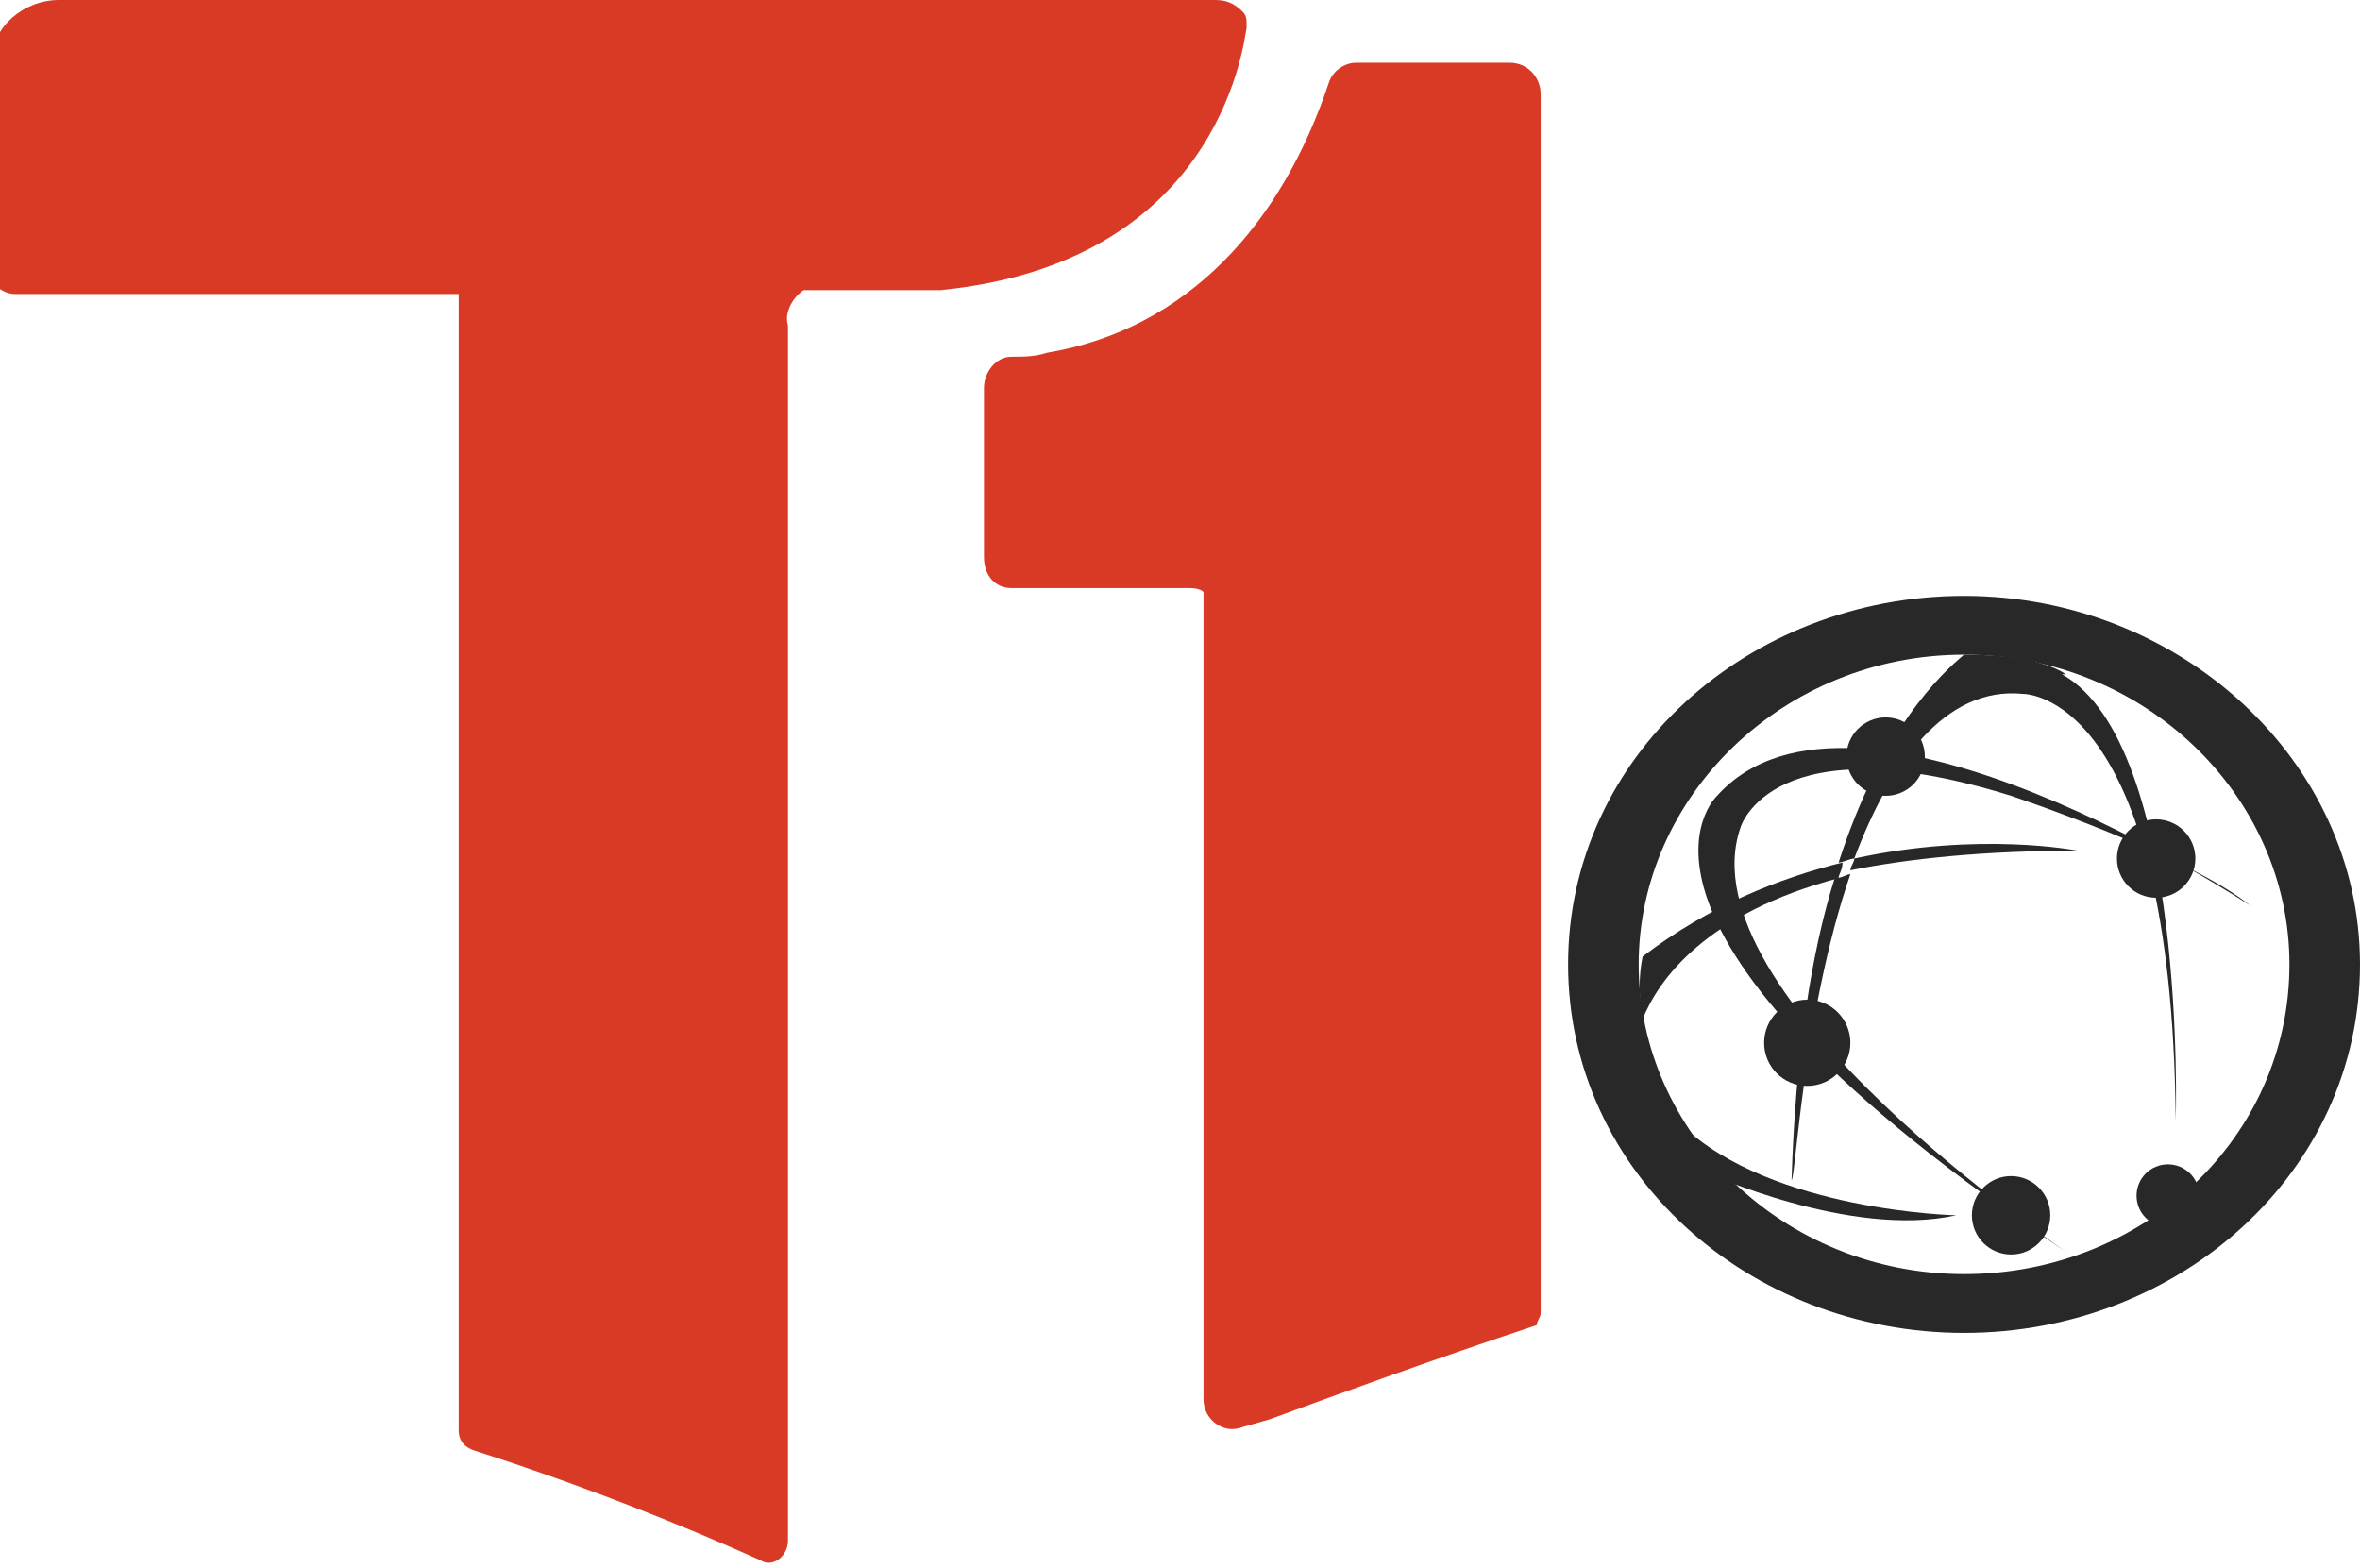
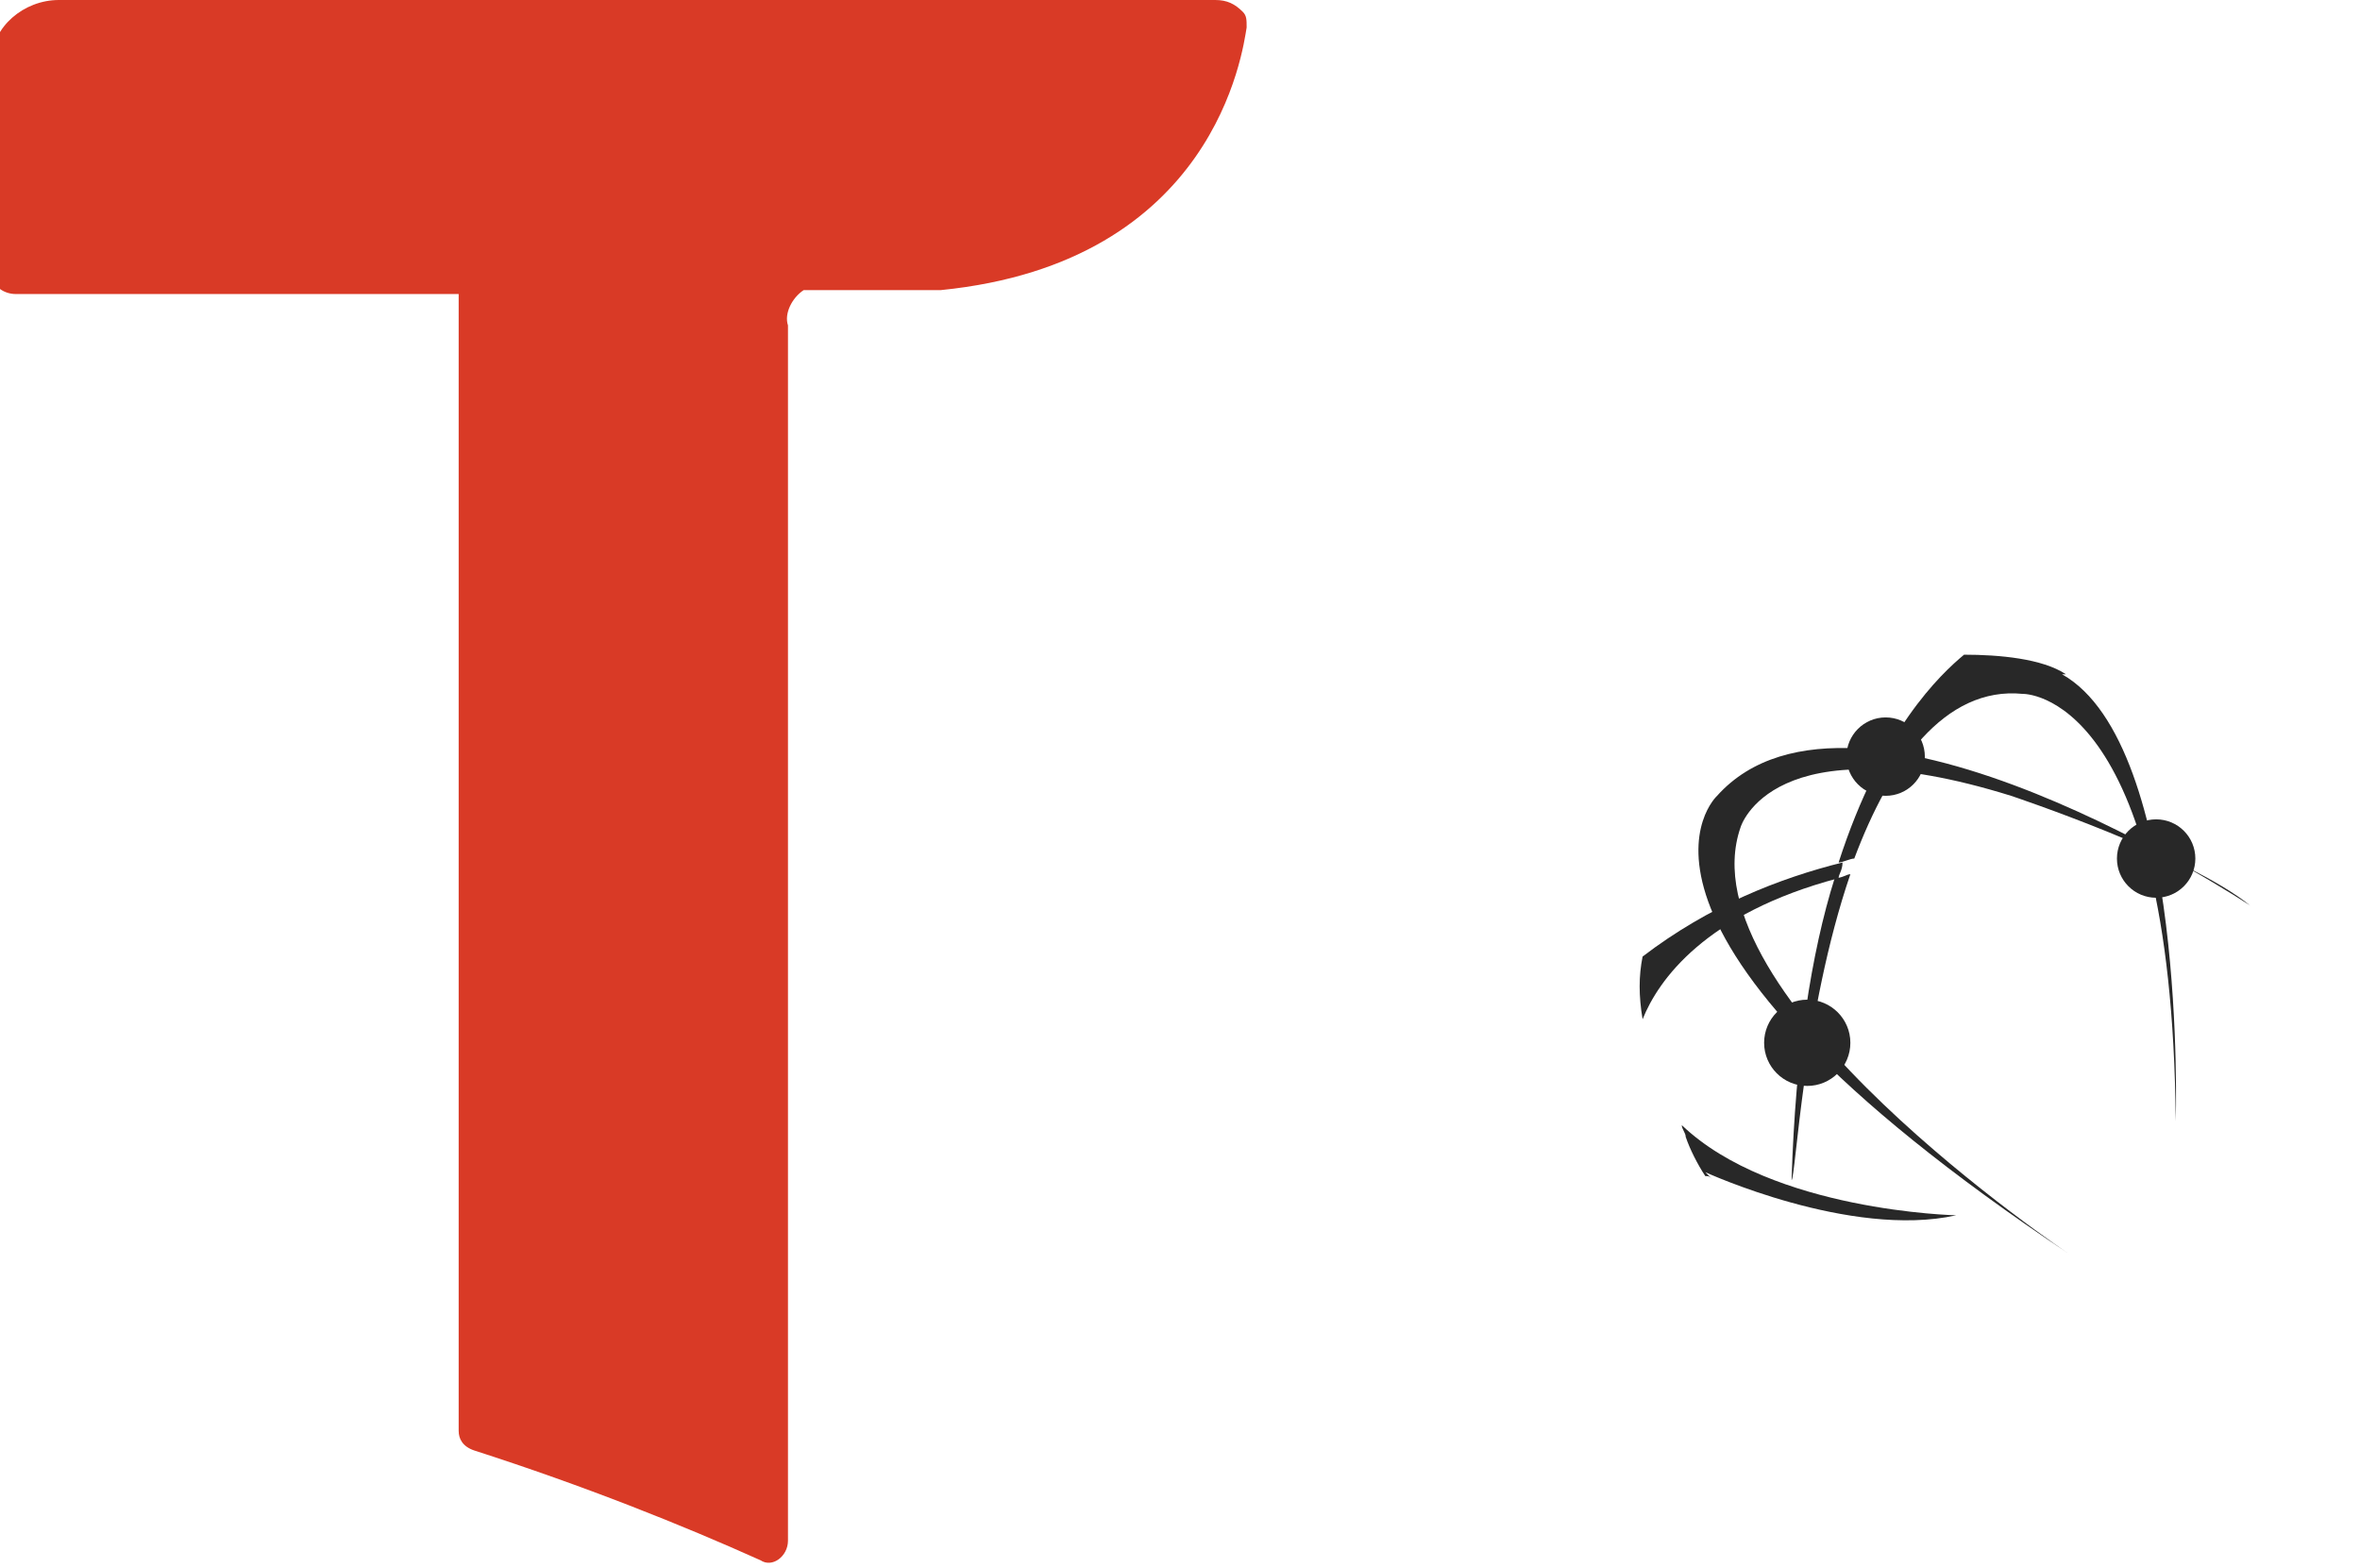
<svg xmlns="http://www.w3.org/2000/svg" version="1.1" id="Layer_1" x="0px" y="0px" viewBox="0 0 60.2 40" style="enable-background:new 0 0 60.2 40;" xml:space="preserve">
  <style type="text/css">
	.st0{fill:#D93A26;}
	.st1{fill:#282828;}
</style>
  <g>
    <g>
-       <path class="st0" d="M25.8,15h4.5c0.1,0,0.3,0,0.4,0.1c0,0,0,0,0,0.1v8.7v3.6v4.7v0.6v0.5v2.4c0,0.5,0.5,0.9,1,0.7l0.7-0.2    c1.9-0.7,4.1-1.5,6.8-2.4c0-0.1,0.1-0.2,0.1-0.3v-0.7v-0.6v-17c0,0,0-0.1,0-0.1V15h0V2.4c0-0.4-0.3-0.8-0.8-0.8h-3.9    c-0.3,0-0.6,0.2-0.7,0.5c-1.2,3.6-3.6,6.3-7.2,6.9c-0.3,0.1-0.6,0.1-0.9,0.1c-0.4,0-0.7,0.4-0.7,0.8v4.3    C25.1,14.7,25.4,15,25.8,15z" />
      <path class="st0" d="M31.7,0.3C31.5,0.1,31.3,0,31,0H12.3h-0.7H1.5C0.6,0-0.2,0.7-0.2,1.5V7c0,0.3,0.3,0.5,0.6,0.5h11.3v4.2    c0,0,0,0,0,0v24.8c0,0.2,0.1,0.4,0.4,0.5c2.8,0.9,5.3,1.9,7.3,2.8c0.3,0.2,0.7-0.1,0.7-0.5l0-30.8c0-0.1,0-0.1,0-0.2    c-0.1-0.3,0.1-0.7,0.4-0.9c0.1,0,0.2,0,0.3,0H24c0,0,0,0,0,0c7-0.7,7.7-6.1,7.8-6.7c0,0,0-0.1,0-0.1V0.7    C31.8,0.5,31.8,0.4,31.7,0.3z" />
    </g>
  </g>
  <g>
-     <path class="st1" d="M47.2,22.3c-0.1,0-0.2,0.1-0.4,0.1c-0.6,1.9-1,4.5-1.1,7.7C45.8,30.1,46,25.8,47.2,22.3z" />
+     <path class="st1" d="M47.2,22.3c-0.1,0-0.2,0.1-0.4,0.1c-0.6,1.9-1,4.5-1.1,7.7C45.8,30.1,46,25.8,47.2,22.3" />
    <path class="st1" d="M43.5,30c0.1,0,0.1,0,0.2,0.1c-0.1-0.1-0.1-0.1-0.2-0.2c0,0,3.7,1.7,6.4,1.1c0,0-4.7-0.1-7-2.3   c0,0.1,0.1,0.2,0.1,0.3C43.1,29.3,43.3,29.7,43.5,30z" />
    <path class="st1" d="M51.6,17.7c0,0,3.8-0.1,3.9,10.9c0,0,0.3-9.6-2.9-11.4c0,0,0,0,0.1,0c-0.6-0.4-1.7-0.5-2.6-0.5   c-0.6,0.5-2.1,1.9-3.2,5.3c0.1,0,0.3-0.1,0.4-0.1C48.2,19.5,49.6,17.5,51.6,17.7z" />
    <path class="st1" d="M46.9,22.4c0-0.1,0.1-0.2,0.1-0.4c-1.6,0.4-3.4,1.1-5.1,2.4c-0.1,0.5-0.1,1,0,1.6C42.3,25,43.5,23.3,46.9,22.4   z" />
-     <path class="st1" d="M53,21.7c0,0-2.5-0.5-5.7,0.2c0,0.1-0.1,0.2-0.1,0.3C48.7,21.9,50.6,21.7,53,21.7z" />
    <ellipse class="st1" cx="55" cy="21.9" rx="1" ry="1" />
    <ellipse class="st1" cx="48.1" cy="19.3" rx="1" ry="1" />
    <ellipse class="st1" cx="46.1" cy="26.6" rx="1.1" ry="1.1" />
-     <ellipse class="st1" cx="51.3" cy="31" rx="1" ry="1" />
-     <ellipse class="st1" cx="55.3" cy="30.5" rx="0.8" ry="0.8" />
    <path class="st1" d="M52.8,32c0,0-9.9-6.6-8.4-10.9c0,0,0.8-2.7,6.9-0.8c0,0,4.5,1.5,6.1,2.8c0,0-10.1-6.7-13.6-2.8   C43.8,20.3,40.2,23.6,52.8,32z" />
-     <path class="st1" d="M40,24.6c0-5.3,4.6-9.4,10.1-9.4s10.1,4.2,10.1,9.4c0,5.3-4.6,9.4-10.1,9.4S40,29.9,40,24.6z M41.8,24.6   c0,4.3,3.7,7.9,8.3,7.9s8.3-3.5,8.3-7.9c0-4.3-3.7-7.9-8.3-7.9S41.8,20.3,41.8,24.6z" />
  </g>
</svg>